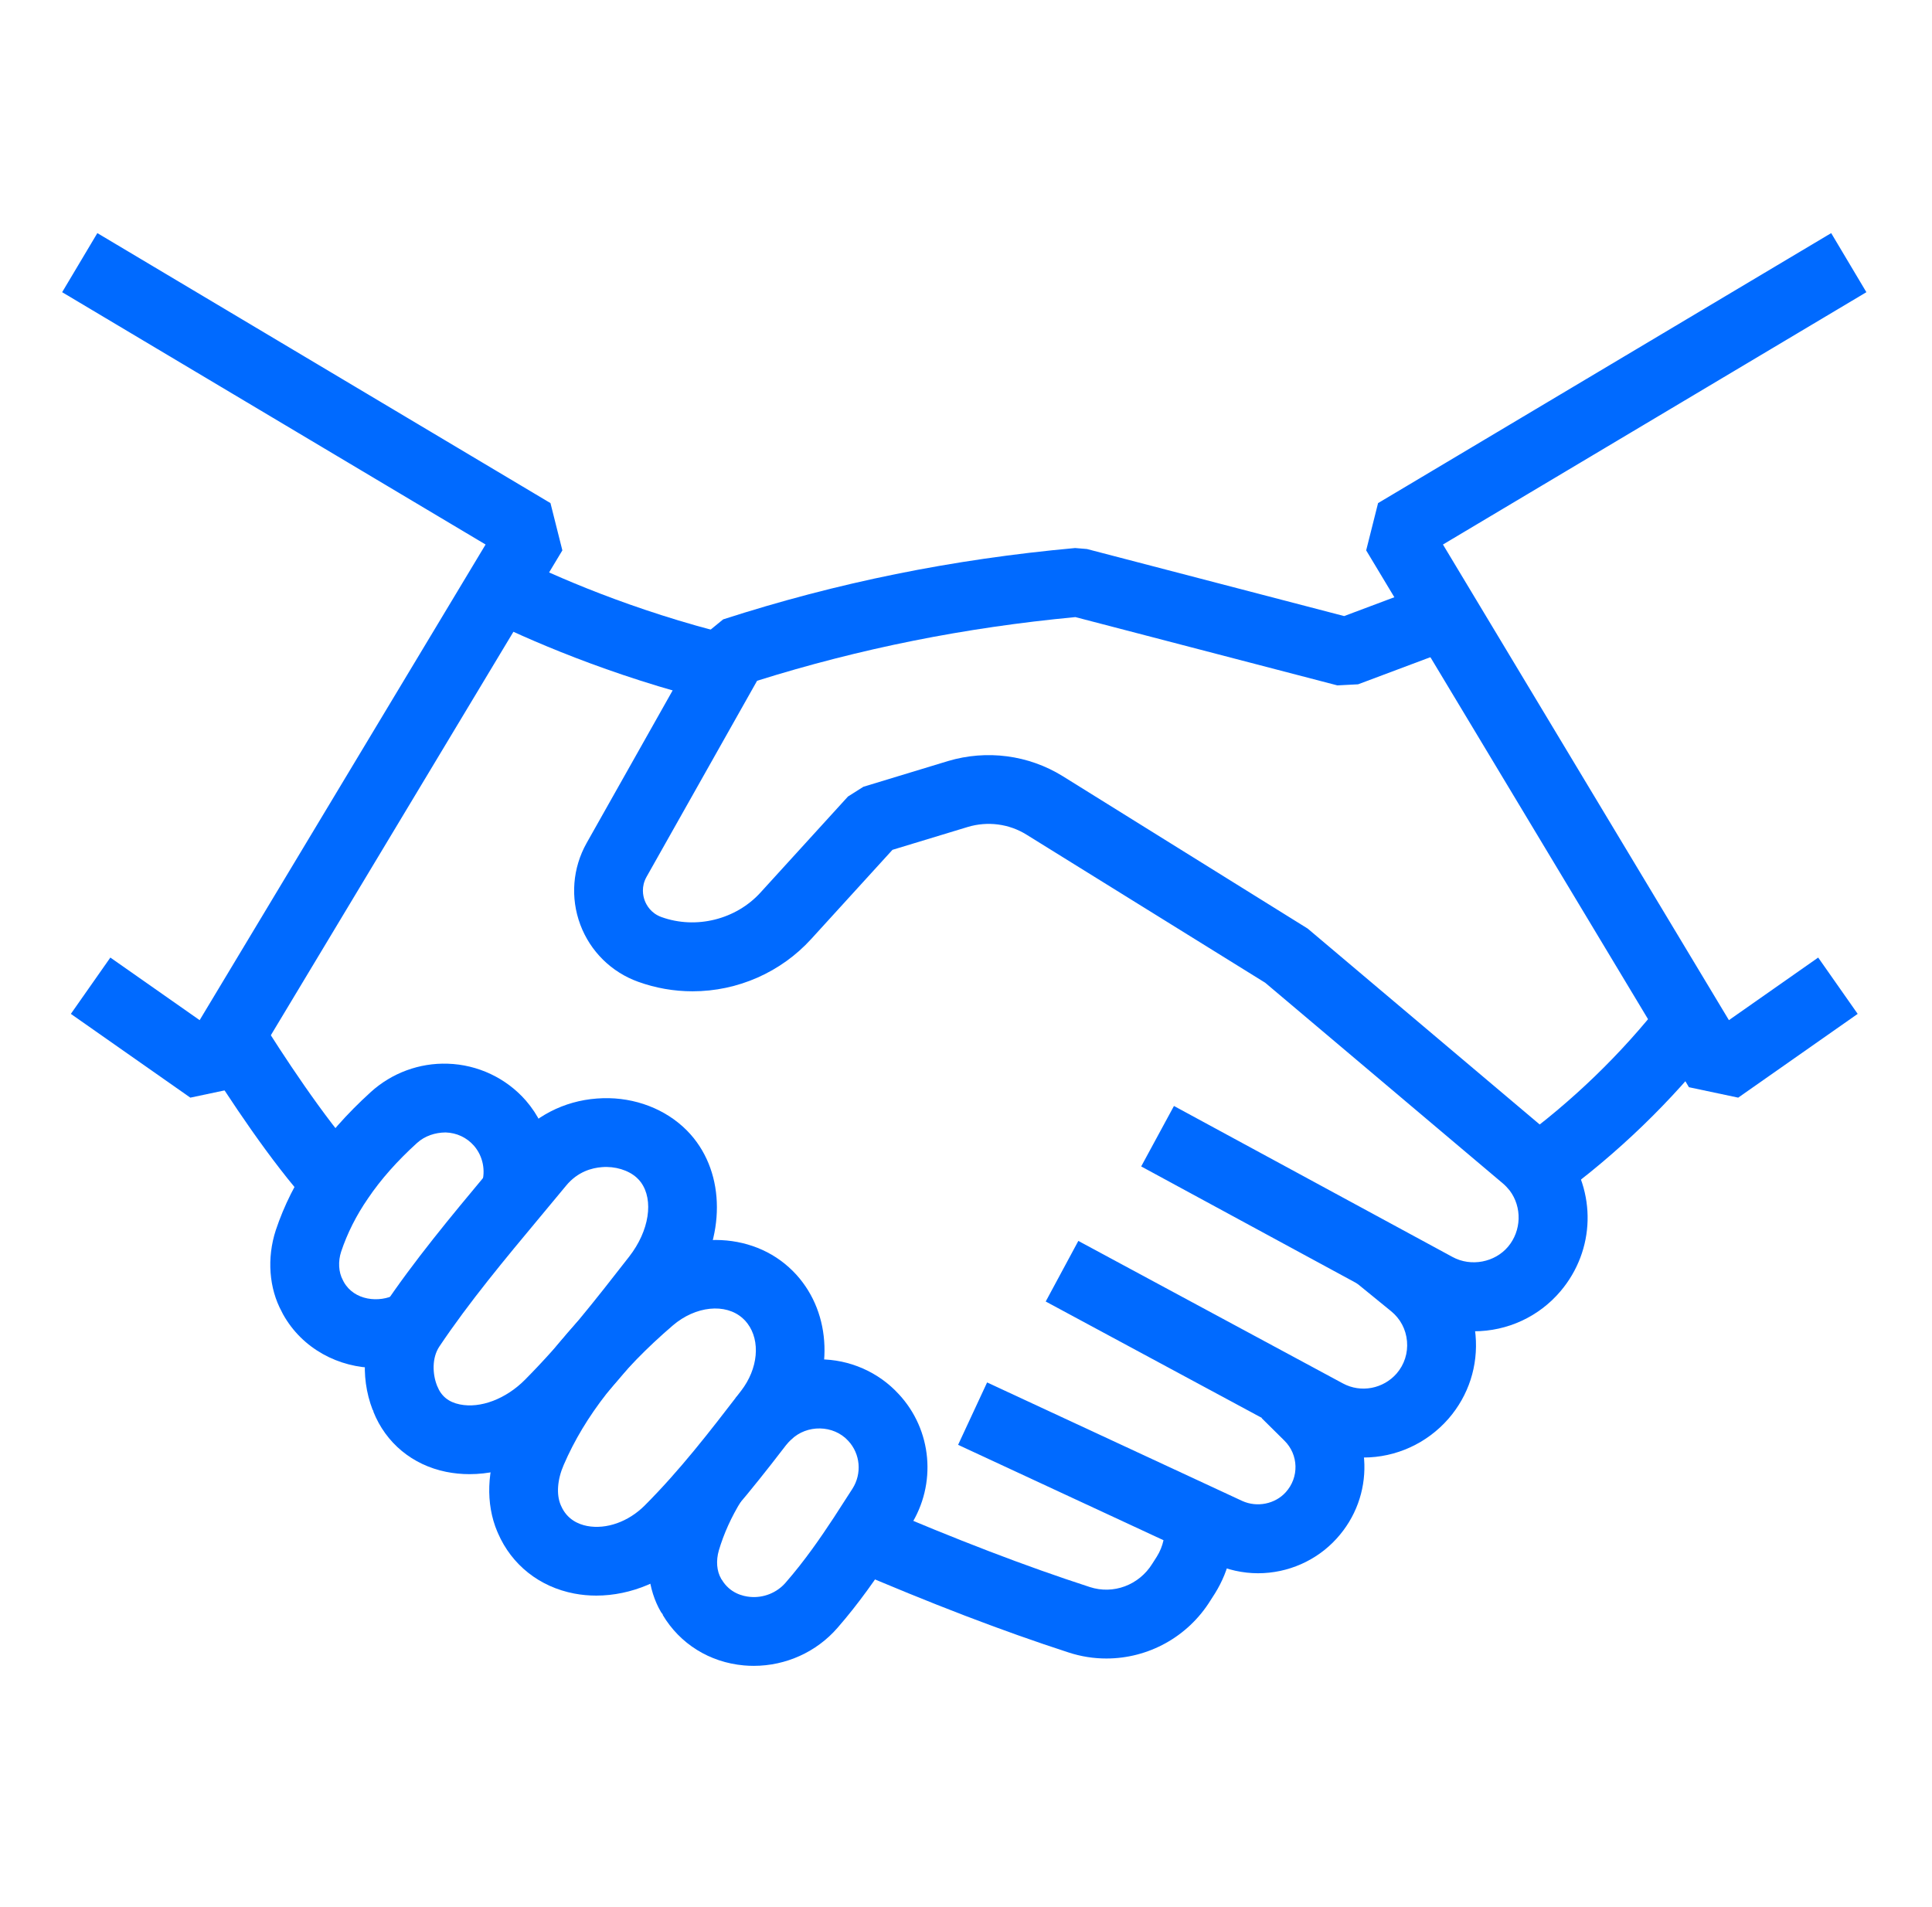
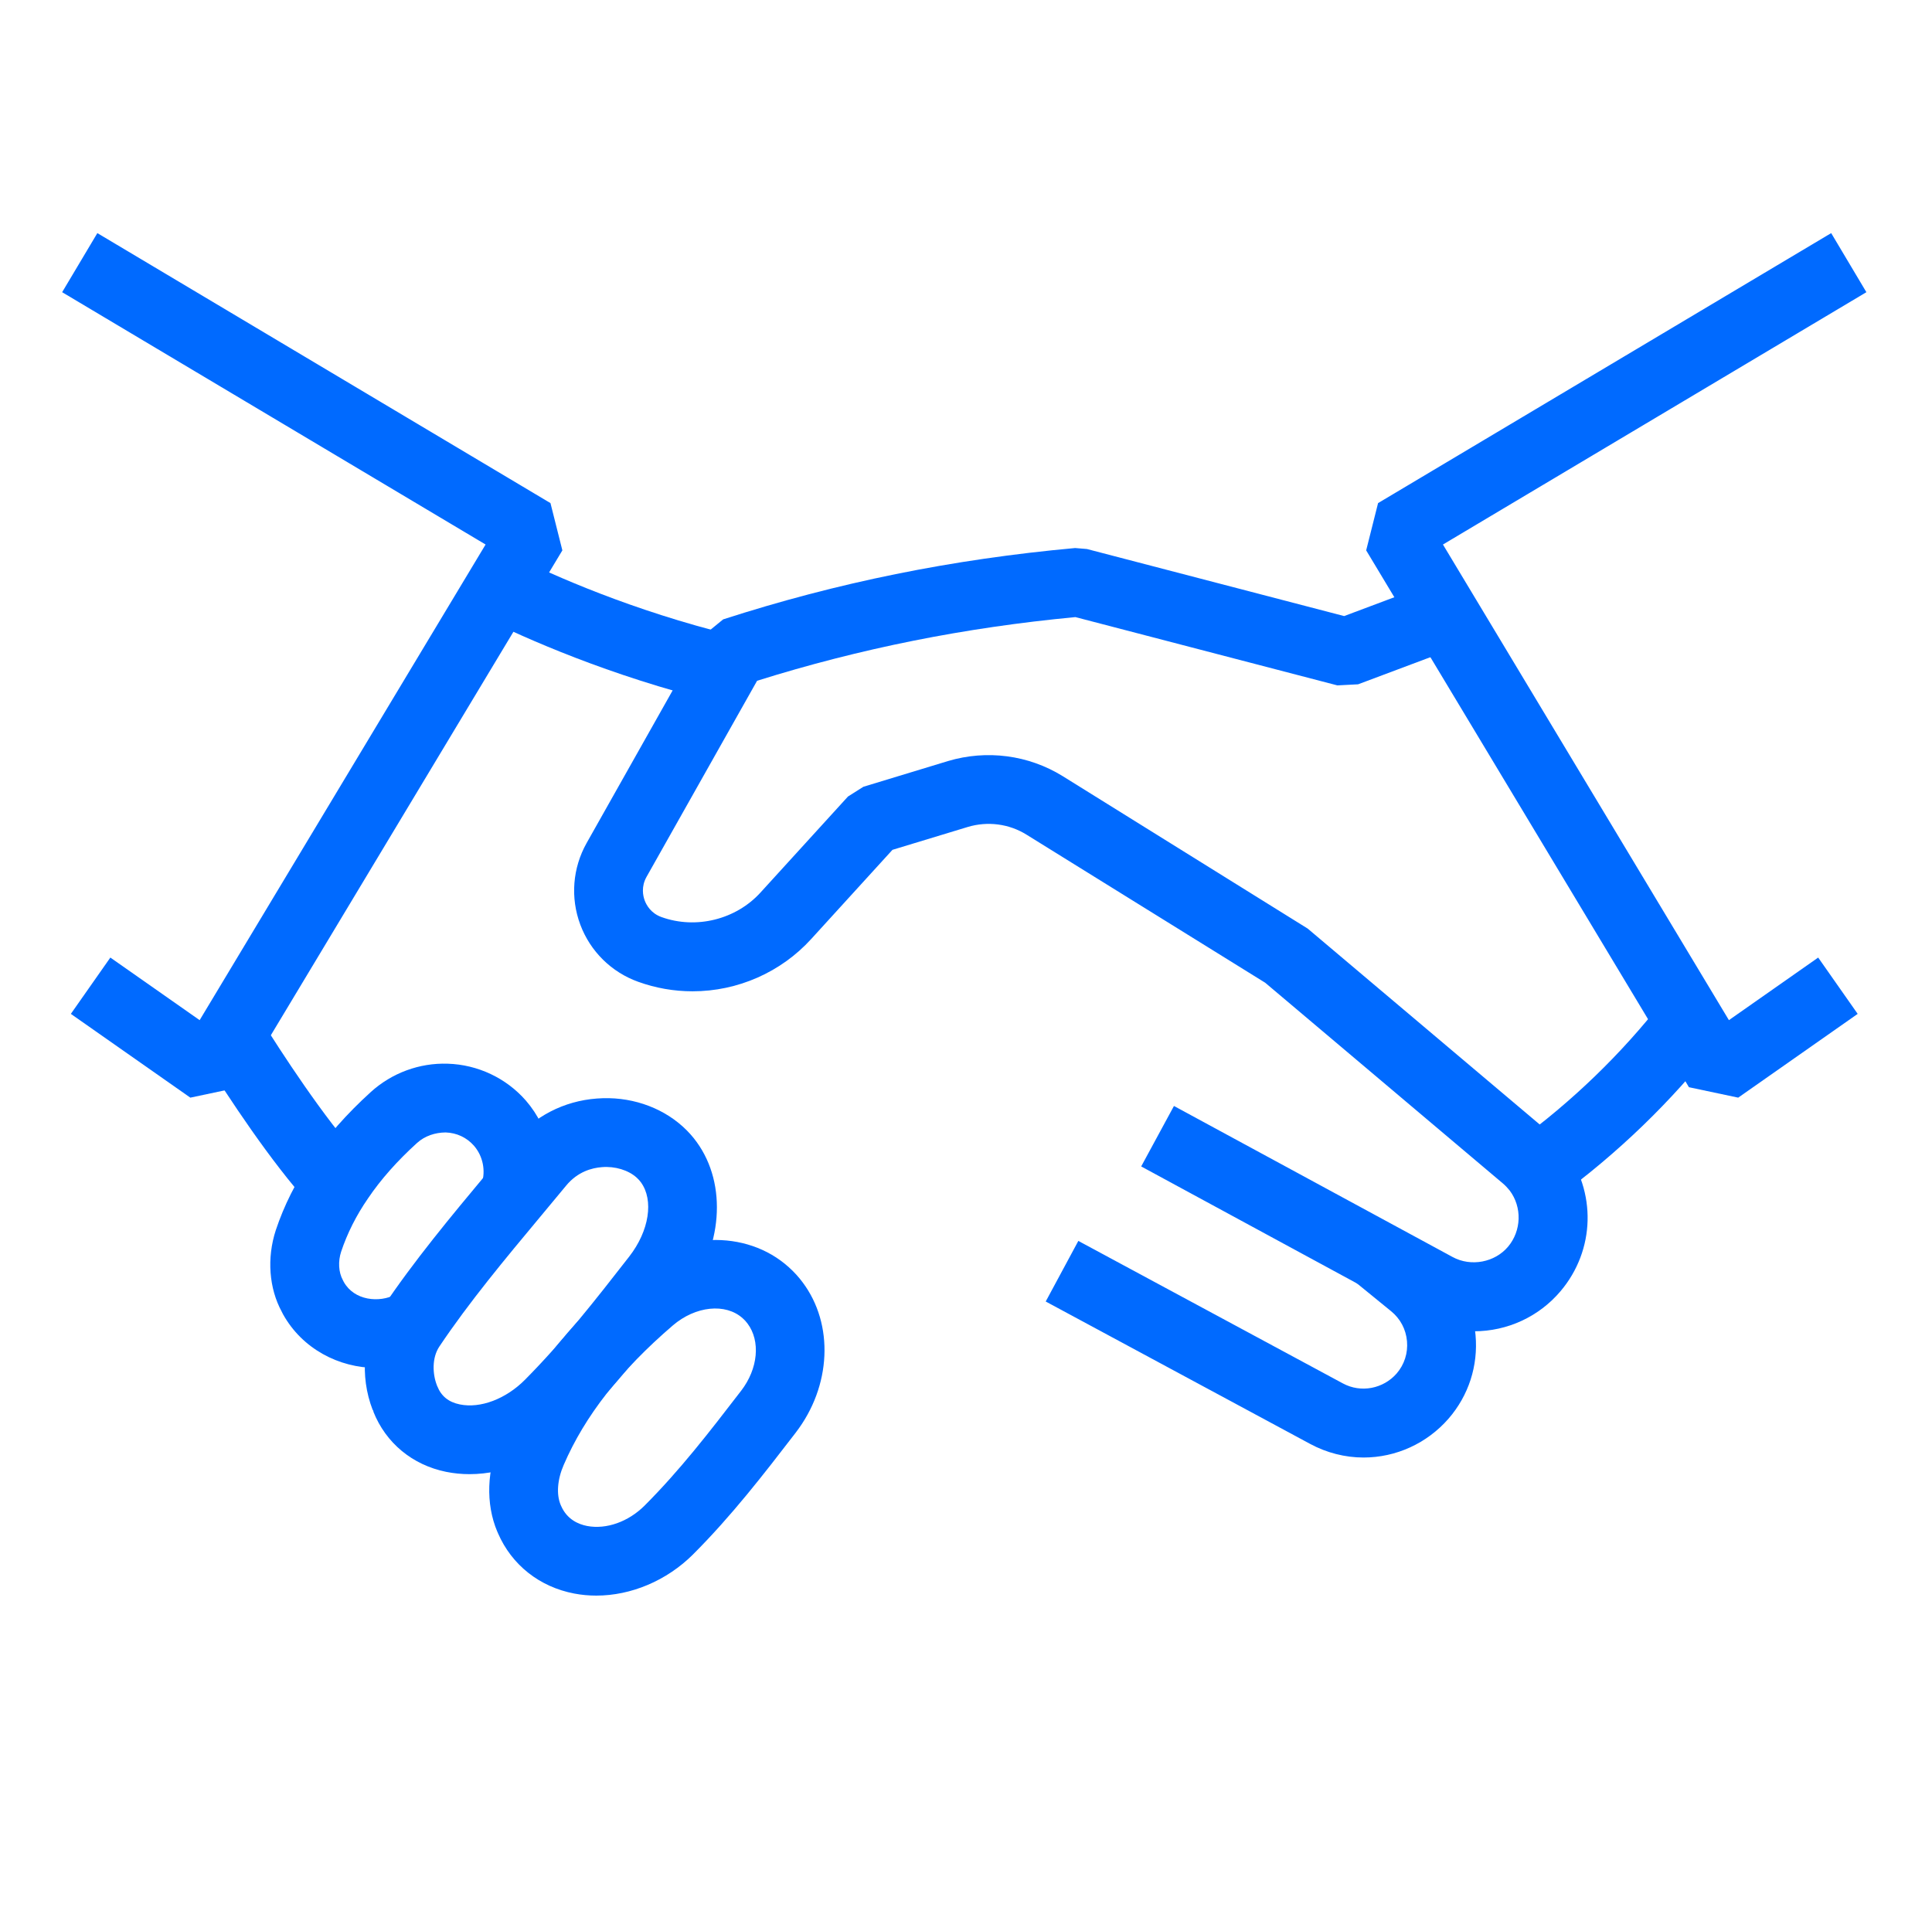
<svg xmlns="http://www.w3.org/2000/svg" width="77" height="76" viewBox="0 0 77 76" fill="none">
  <path d="M69.276 43.753L67.313 43.337L54.449 21.938L54.923 20.054L72.982 9.292L74.385 11.647L57.509 21.705L68.906 40.664L72.464 38.169L74.038 40.414L69.276 43.753Z" fill="#006AFF" />
  <path d="M7.586 43.753L2.824 40.414L4.398 38.169L7.957 40.664L19.353 21.705L2.477 11.647L3.88 9.292L21.939 20.054L22.413 21.938L9.549 43.337L7.586 43.753Z" fill="#006AFF" />
  <path d="M58.745 53.066C57.992 53.066 57.243 52.875 56.58 52.513L45.482 46.495L46.788 44.085L57.891 50.104C58.627 50.505 59.576 50.319 60.102 49.696C60.64 49.059 60.668 48.115 60.167 47.453C60.083 47.349 59.992 47.252 59.897 47.172L50.425 39.173L40.907 33.267C40.214 32.837 39.361 32.726 38.572 32.963L35.569 33.875L32.334 37.426C31.128 38.753 29.404 39.514 27.603 39.514C26.863 39.514 26.135 39.387 25.438 39.136C24.37 38.754 23.526 37.923 23.127 36.855C22.727 35.784 22.82 34.599 23.38 33.604L28.047 25.322L28.821 24.689C33.364 23.221 37.952 22.291 42.849 21.845L43.319 21.884L53.571 24.557L57.12 23.225L58.083 25.793L54.127 27.277L53.3 27.32L42.86 24.598C38.44 25.016 34.282 25.848 30.174 27.136L25.769 34.95C25.546 35.346 25.627 35.712 25.695 35.895C25.764 36.077 25.94 36.403 26.364 36.555C27.745 37.053 29.335 36.648 30.306 35.581L33.796 31.75L34.411 31.361L37.78 30.337C39.326 29.875 40.99 30.094 42.351 30.936L52.118 37.014L61.662 45.074C61.896 45.27 62.117 45.5 62.334 45.773C63.642 47.502 63.577 49.833 62.196 51.467C61.336 52.484 60.078 53.066 58.745 53.066Z" fill="#006AFF" />
  <path d="M62.069 47.733L60.451 45.519C62.656 43.909 64.615 42.017 66.273 39.896L68.434 41.585C66.619 43.905 64.477 45.974 62.069 47.733Z" fill="#006AFF" />
  <path d="M54.343 58.098C53.609 58.098 52.873 57.91 52.215 57.555L41.677 51.879L42.977 49.464L53.517 55.142C54.246 55.537 55.135 55.353 55.662 54.75C55.97 54.394 56.118 53.935 56.076 53.462C56.035 52.988 55.809 52.562 55.439 52.263L53.989 51.081L55.721 48.955L57.168 50.135C58.117 50.903 58.7 51.999 58.808 53.22C58.916 54.44 58.534 55.623 57.732 56.548C56.872 57.535 55.638 58.098 54.343 58.098Z" fill="#006AFF" />
-   <path d="M50.139 62.711C49.536 62.711 48.922 62.575 48.361 62.318L38.185 57.592L39.341 55.105L49.51 59.829C50.103 60.099 50.821 59.948 51.239 59.486C51.783 58.891 51.759 57.986 51.188 57.423L50.285 56.529L52.214 54.581L53.114 55.472C54.739 57.072 54.807 59.647 53.267 61.333C52.473 62.207 51.331 62.711 50.139 62.711Z" fill="#006AFF" />
-   <path d="M44.097 66.109C43.593 66.11 43.083 66.031 42.584 65.867C39.965 65.018 37.101 63.92 33.829 62.513L34.912 59.995C38.106 61.368 40.893 62.436 43.433 63.26C44.374 63.568 45.397 63.184 45.926 62.329L46.107 62.045C46.356 61.647 46.462 61.171 46.406 60.684L49.129 60.37C49.255 61.464 49.005 62.579 48.426 63.509L48.247 63.789C47.337 65.26 45.753 66.109 44.097 66.109Z" fill="#006AFF" />
  <path d="M28.544 27.986C24.264 26.932 20.923 25.436 19.312 24.639L20.529 22.182C22.039 22.93 25.174 24.332 29.199 25.323L28.544 27.986Z" fill="#006AFF" />
  <path d="M12.335 48.011C10.796 46.304 9.139 43.804 8.019 42.008L10.346 40.557C11.214 41.951 12.893 44.535 14.371 46.177L12.335 48.011Z" fill="#006AFF" />
  <path d="M15.006 54.527C13.495 54.527 12.039 53.753 11.281 52.388L11.229 52.285C10.723 51.355 10.628 50.153 10.992 49.035C11.323 48.046 11.796 47.103 12.401 46.224C13.02 45.306 13.823 44.396 14.778 43.529C15.621 42.766 16.718 42.363 17.844 42.4C19.038 42.436 20.174 42.971 20.958 43.869C21.939 45 22.266 46.585 21.813 48.011L19.2 47.18C19.365 46.66 19.246 46.08 18.89 45.67C18.604 45.343 18.202 45.154 17.761 45.14C17.342 45.144 16.933 45.276 16.619 45.561C15.828 46.279 15.17 47.022 14.667 47.769C14.199 48.447 13.842 49.158 13.596 49.893C13.469 50.284 13.493 50.71 13.663 51.023L13.7 51.096C14.114 51.841 15.11 51.948 15.782 51.594L17.055 54.022C16.402 54.365 15.698 54.527 15.006 54.527Z" fill="#006AFF" />
-   <path d="M30.043 66.402C29.912 66.402 29.781 66.397 29.65 66.385C28.279 66.262 27.098 65.526 26.409 64.366L26.42 64.359L26.343 64.257C25.819 63.362 25.688 62.164 26.019 61.028C26.288 60.12 26.687 59.234 27.208 58.39L29.541 59.83C29.148 60.468 28.848 61.13 28.65 61.799C28.531 62.211 28.564 62.625 28.742 62.93L28.739 62.932L28.767 62.966C29.087 63.506 29.61 63.628 29.894 63.653C30.43 63.703 30.96 63.49 31.309 63.088C32.075 62.211 32.708 61.288 33.226 60.501C33.474 60.121 33.724 59.732 33.974 59.342C34.359 58.738 34.291 57.952 33.806 57.432C33.217 56.788 32.155 56.778 31.536 57.382C31.445 57.466 31.392 57.52 31.337 57.578L29.315 55.728C29.424 55.607 29.534 55.498 29.654 55.389C30.439 54.623 31.517 54.184 32.656 54.184C33.858 54.184 35.011 54.689 35.819 55.57C37.15 56.998 37.344 59.159 36.283 60.819C36.028 61.219 35.773 61.616 35.518 62.005C34.947 62.872 34.248 63.891 33.378 64.887C32.543 65.85 31.318 66.402 30.043 66.402Z" fill="#006AFF" />
  <path d="M18.712 58.761C18.396 58.761 18.083 58.73 17.777 58.668C16.433 58.393 15.377 57.518 14.88 56.268L14.886 56.265L14.862 56.201L14.854 56.204C14.326 54.84 14.471 53.285 15.232 52.149C16.495 50.262 17.983 48.477 19.423 46.75C19.767 46.337 20.109 45.927 20.448 45.516C21.286 44.498 22.473 43.885 23.789 43.788C25.069 43.688 26.317 44.099 27.208 44.902C27.422 45.095 27.605 45.298 27.767 45.523C28.998 47.22 28.802 49.767 27.287 51.713C25.902 53.49 24.52 55.265 22.87 56.93L22.868 56.931C21.704 58.103 20.177 58.761 18.712 58.761ZM17.414 55.224L17.428 55.255C17.586 55.653 17.88 55.891 18.327 55.981C19.145 56.15 20.163 55.764 20.923 54.998C22.458 53.45 23.73 51.817 25.076 50.09C25.881 49.056 26.058 47.837 25.546 47.131C25.495 47.06 25.44 47.001 25.372 46.939C25.044 46.643 24.515 46.48 23.991 46.523C23.593 46.552 23.022 46.703 22.564 47.259C22.222 47.674 21.877 48.089 21.529 48.505C20.135 50.178 18.693 51.907 17.511 53.673C17.206 54.129 17.241 54.775 17.411 55.214L17.414 55.224Z" fill="#006AFF" />
  <path d="M23.765 63.602C23.47 63.602 23.176 63.575 22.887 63.52C21.503 63.256 20.396 62.38 19.848 61.117L19.822 61.054L19.82 61.054C19.349 59.941 19.397 58.574 19.951 57.302C20.958 54.966 22.618 52.823 25.025 50.756C26.978 49.079 29.735 48.977 31.438 50.512C31.649 50.702 31.829 50.899 31.989 51.115C33.246 52.791 33.135 55.257 31.714 57.105L31.665 57.169C30.437 58.764 29.166 60.414 27.628 61.953L27.627 61.955C26.571 63.009 25.151 63.602 23.765 63.602ZM22.347 59.99L22.363 60.026C22.599 60.569 23.058 60.761 23.402 60.827C24.165 60.971 25.041 60.661 25.69 60.015C27.102 58.6 28.264 57.092 29.492 55.496L29.54 55.434C30.214 54.558 30.317 53.455 29.791 52.755C29.736 52.68 29.677 52.616 29.602 52.549C28.919 51.932 27.72 52.056 26.812 52.836C24.728 54.625 23.307 56.443 22.467 58.392C22.213 58.974 22.168 59.569 22.346 59.988L22.347 59.99Z" fill="#006AFF" />
</svg>